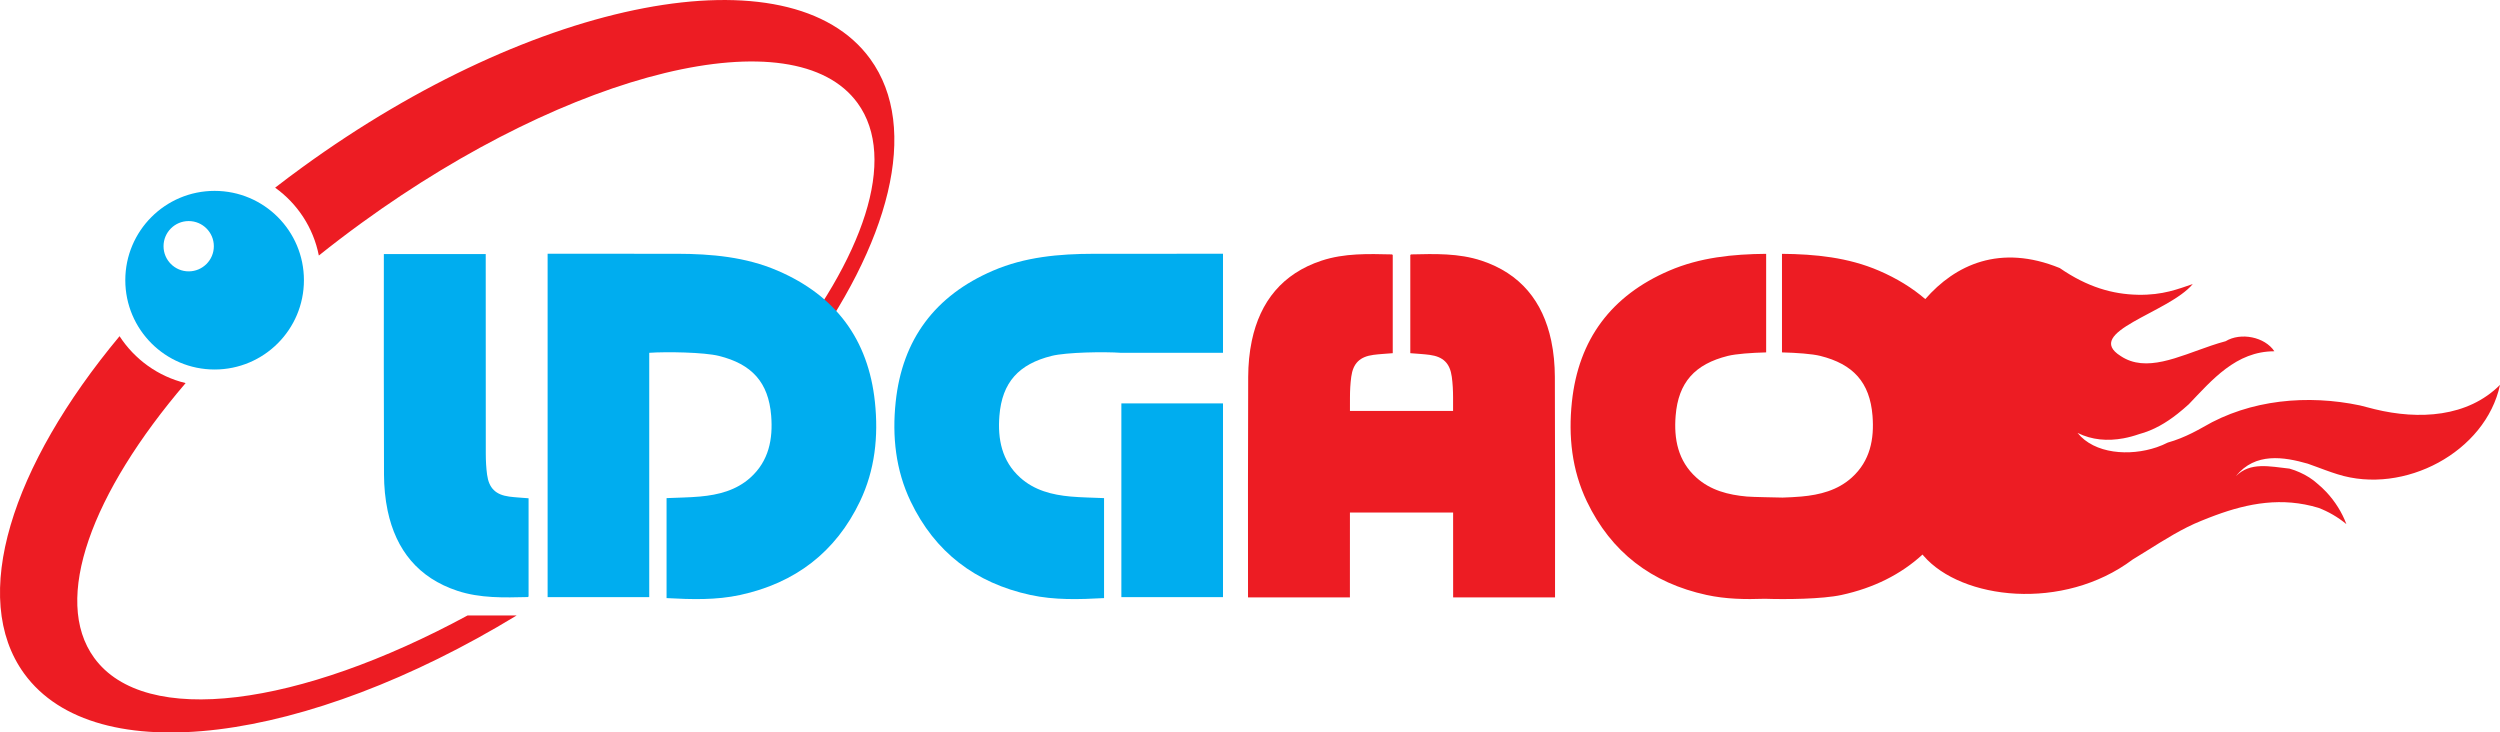
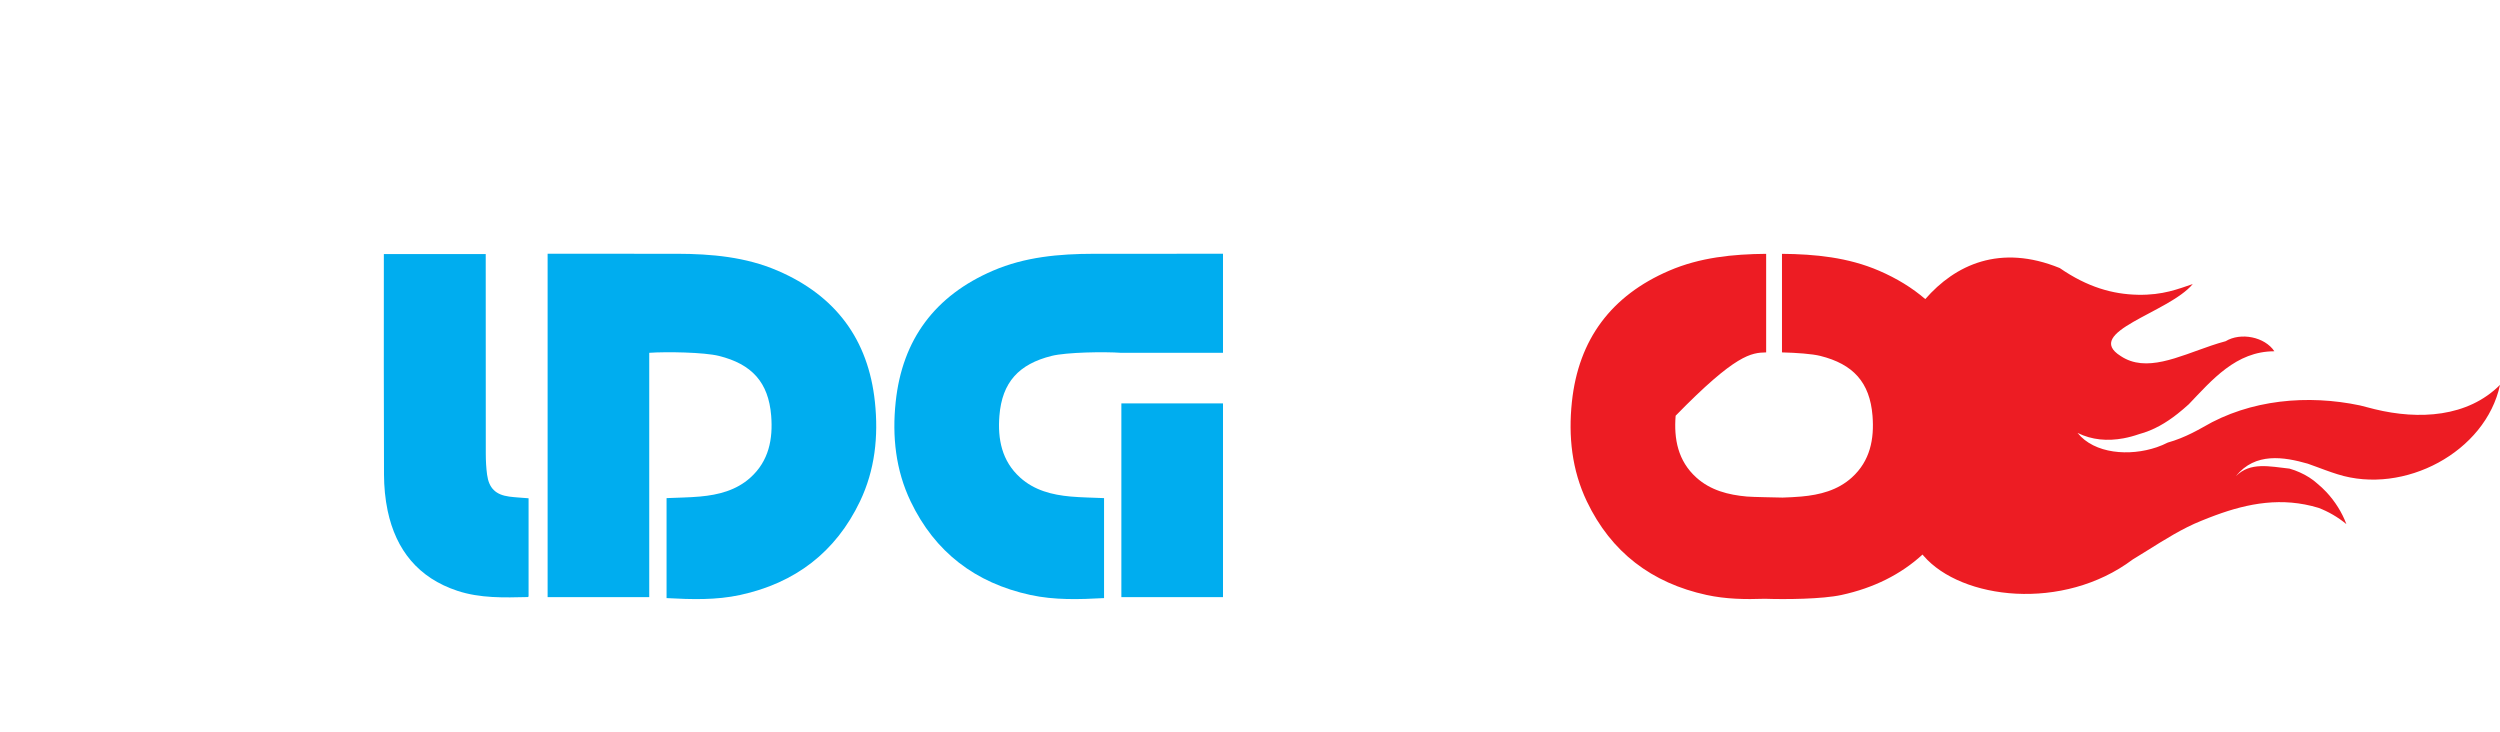
<svg xmlns="http://www.w3.org/2000/svg" width="494.99pt" height="145.03pt" viewBox="0 0 494.99 145.03" version="1.1">
  <defs>
    <clipPath id="clip1">
      <path d="M 0 0 L 178 0 L 178 145.031 L 0 145.031 Z M 0 0 " />
    </clipPath>
    <clipPath id="clip2">
      <path d="M 310 50 L 494.988 50 L 494.988 119 L 310 119 Z M 310 50 " />
    </clipPath>
  </defs>
  <g id="surface1">
    <g clip-path="url(#clip1)" clip-rule="nonzero">
-       <path style=" stroke:none;fill-rule:evenodd;fill:rgb(92.899%,10.999%,13.699%);fill-opacity:1;" d="M 4.785 133.367 C -6.129 118.34 2.238 92.305 23.672 66.566 C 26.645 71.145 31.293 74.531 36.75 75.852 C 18.117 97.629 10.266 118.715 18.637 130.238 C 28.719 144.117 59.254 139.902 92.578 121.859 L 102.301 121.859 C 60.59 147.238 18.922 152.82 4.785 133.367 M 54.477 37.16 C 56.246 35.785 58.055 34.43 59.898 33.094 C 106.152 -0.516 156.477 -10.105 172.297 11.664 C 182.273 25.402 176.141 48.34 158.637 71.84 L 154.16 71.84 C 171.004 51.129 177.797 31.418 169.801 20.414 C 157.293 3.195 113.316 13.828 71.574 44.156 C 68.668 46.266 65.852 48.414 63.129 50.594 C 62.047 45.078 58.879 40.316 54.477 37.16 " />
-     </g>
-     <path style=" stroke:none;fill-rule:evenodd;fill:rgb(0%,67.799%,93.7%);fill-opacity:1;" d="M 24.809 55.477 C 24.809 45.707 32.727 37.793 42.492 37.793 C 52.258 37.793 60.176 45.707 60.176 55.477 C 60.176 65.242 52.258 73.16 42.492 73.16 C 32.727 73.16 24.809 65.242 24.809 55.477 M 32.379 48.75 C 32.379 46 34.609 43.77 37.359 43.77 C 40.109 43.77 42.34 46 42.34 48.75 C 42.34 51.5 40.109 53.73 37.359 53.73 C 34.609 53.73 32.379 51.5 32.379 48.75 " />
+       </g>
    <path style=" stroke:none;fill-rule:nonzero;fill:rgb(0%,67.799%,93.7%);fill-opacity:1;" d="M 128.547 118.23 L 108.426 118.23 L 108.426 50.242 L 109.613 50.242 C 117.754 50.242 125.891 50.23 134.027 50.246 C 140.859 50.266 147.629 50.859 153.98 53.598 C 165.402 58.516 171.926 67.164 173.23 79.594 C 173.949 86.395 173.242 93.055 170.273 99.27 C 165.461 109.336 157.438 115.434 146.559 117.801 C 141.773 118.84 136.934 118.688 131.977 118.422 L 131.977 98.625 C 134.199 98.523 136.406 98.512 138.602 98.312 C 142.262 97.98 145.773 97.098 148.594 94.551 C 152.238 91.262 153.062 86.914 152.691 82.309 C 152.16 75.68 148.852 72.094 142.359 70.473 C 139.426 69.734 131.887 69.617 128.547 69.855 " />
    <path style=" stroke:none;fill-rule:nonzero;fill:rgb(0%,67.799%,93.7%);fill-opacity:1;" d="M 76 50.305 L 96.172 50.305 L 96.172 51.707 C 96.172 64.43 96.164 77.152 96.184 89.875 C 96.188 91.246 96.258 92.629 96.441 93.984 C 96.805 96.664 98.141 97.965 100.824 98.324 C 102.066 98.488 103.32 98.543 104.656 98.656 L 104.656 118.09 C 104.613 118.125 104.559 118.215 104.5 118.215 C 99.801 118.324 95.082 118.477 90.543 116.973 C 82.844 114.422 78.402 108.922 76.754 101.125 C 76.262 98.793 76.043 96.359 76.031 93.973 C 75.969 79.758 76 65.543 76 51.332 C 76 51.027 76 50.727 76 50.305 " />
    <path style=" stroke:none;fill-rule:nonzero;fill:rgb(0%,67.799%,93.7%);fill-opacity:1;" d="M 222.027 118.23 L 242.148 118.23 L 242.148 79.871 L 222.027 79.871 Z M 222.027 118.23 " />
    <path style=" stroke:none;fill-rule:nonzero;fill:rgb(0%,67.799%,93.7%);fill-opacity:1;" d="M 240.957 50.242 C 232.82 50.242 224.684 50.23 216.547 50.25 C 209.715 50.262 202.945 50.859 196.594 53.598 C 185.172 58.516 178.648 67.164 177.34 79.594 C 176.625 86.395 177.328 93.051 180.301 99.27 C 185.109 109.336 193.137 115.434 204.016 117.801 C 208.801 118.84 213.641 118.688 218.598 118.422 L 218.598 98.625 C 216.371 98.523 214.164 98.508 211.973 98.312 C 208.309 97.98 204.797 97.098 201.98 94.551 C 198.336 91.262 197.512 86.914 197.879 82.312 C 198.41 75.68 201.723 72.094 208.211 70.469 C 211.148 69.734 218.688 69.617 222.023 69.859 L 242.148 69.859 L 242.148 50.242 " />
    <g clip-path="url(#clip2)" clip-rule="nonzero">
-       <path style=" stroke:none;fill-rule:nonzero;fill:rgb(92.899%,10.999%,13.699%);fill-opacity:1;" d="M 470.195 81.023 C 469.223 80.789 468.262 80.523 467.273 80.273 C 456.973 78.105 445.562 79.055 436.215 84.57 C 435.508 84.969 434.77 85.363 434.016 85.742 C 432.504 86.492 430.922 87.148 429.207 87.629 C 428.52 87.984 427.785 88.293 427.016 88.555 C 421.637 90.387 414.672 89.867 411.344 85.711 C 414.199 87.133 417.305 87.363 420.422 86.789 C 421.461 86.598 422.496 86.316 423.516 85.961 C 426.414 85.188 428.887 83.715 431.152 81.926 C 431.91 81.328 432.645 80.699 433.363 80.047 C 437.961 75.25 442.715 69.551 450.316 69.551 C 448.418 66.695 443.664 65.746 440.664 67.559 C 439.711 67.809 438.758 68.109 437.809 68.43 C 431.176 70.684 424.891 73.828 419.898 70.5 C 412.297 65.746 429.402 61.945 434.16 56.242 C 431.309 57.191 428.273 58.465 423.301 58.363 C 418.328 58.266 413.309 56.863 407.824 53.074 C 396 48.25 387.125 52.422 381.199 59.219 C 378.613 56.992 375.562 55.117 372.035 53.598 C 365.914 50.961 359.406 50.316 352.824 50.258 L 352.824 69.773 C 355.773 69.848 358.797 70.066 360.418 70.469 C 366.906 72.094 370.219 75.68 370.75 82.309 C 371.117 86.914 370.293 91.262 366.652 94.551 C 363.832 97.098 360.32 97.98 356.656 98.312 C 355.43 98.422 354.191 98.477 352.953 98.52 C 351.473 98.477 347.082 98.422 345.859 98.312 C 342.195 97.98 338.688 97.098 335.867 94.551 C 332.223 91.262 331.398 86.914 331.77 82.309 C 332.301 75.68 335.609 72.094 342.102 70.469 C 343.723 70.066 346.746 69.848 349.691 69.773 L 349.691 50.258 C 343.109 50.316 336.602 50.961 330.48 53.598 C 319.059 58.516 312.535 67.164 311.227 79.594 C 310.512 86.395 311.219 93.051 314.188 99.27 C 318.996 109.336 327.023 115.434 337.902 117.801 C 341.711 118.629 345.555 118.691 349.461 118.555 C 353.484 118.695 360.785 118.633 364.613 117.801 C 370.961 116.418 376.324 113.762 380.656 109.797 C 380.734 109.883 380.801 109.977 380.875 110.062 C 388.344 118.707 408.465 121.141 422.266 110.777 C 423.18 110.227 424.086 109.664 424.984 109.102 C 428.582 106.855 432.129 104.598 435.867 103.109 C 436.797 102.727 437.723 102.363 438.652 102.023 C 445.133 99.637 451.832 98.359 459.051 100.551 C 460.02 100.918 460.965 101.367 461.887 101.902 C 462.809 102.434 463.703 103.059 464.574 103.77 C 463.723 101.488 462.352 99.293 460.625 97.438 C 460.047 96.824 459.43 96.242 458.777 95.711 C 457.852 94.875 456.68 94.125 455.371 93.539 C 454.719 93.242 454.027 92.988 453.312 92.785 C 449.367 92.363 445.562 91.414 442.715 94.266 C 446.516 89.512 452.219 90.461 456.926 91.805 C 457.516 92.012 458.102 92.23 458.691 92.445 C 459.273 92.664 459.859 92.883 460.449 93.094 C 461.234 93.379 462.023 93.652 462.824 93.902 C 475.984 98.066 492.141 89.512 494.992 76.203 C 488.578 82.621 478.953 83.152 470.195 81.023 " />
+       <path style=" stroke:none;fill-rule:nonzero;fill:rgb(92.899%,10.999%,13.699%);fill-opacity:1;" d="M 470.195 81.023 C 469.223 80.789 468.262 80.523 467.273 80.273 C 456.973 78.105 445.562 79.055 436.215 84.57 C 435.508 84.969 434.77 85.363 434.016 85.742 C 432.504 86.492 430.922 87.148 429.207 87.629 C 428.52 87.984 427.785 88.293 427.016 88.555 C 421.637 90.387 414.672 89.867 411.344 85.711 C 414.199 87.133 417.305 87.363 420.422 86.789 C 421.461 86.598 422.496 86.316 423.516 85.961 C 426.414 85.188 428.887 83.715 431.152 81.926 C 431.91 81.328 432.645 80.699 433.363 80.047 C 437.961 75.25 442.715 69.551 450.316 69.551 C 448.418 66.695 443.664 65.746 440.664 67.559 C 439.711 67.809 438.758 68.109 437.809 68.43 C 431.176 70.684 424.891 73.828 419.898 70.5 C 412.297 65.746 429.402 61.945 434.16 56.242 C 431.309 57.191 428.273 58.465 423.301 58.363 C 418.328 58.266 413.309 56.863 407.824 53.074 C 396 48.25 387.125 52.422 381.199 59.219 C 378.613 56.992 375.562 55.117 372.035 53.598 C 365.914 50.961 359.406 50.316 352.824 50.258 L 352.824 69.773 C 355.773 69.848 358.797 70.066 360.418 70.469 C 366.906 72.094 370.219 75.68 370.75 82.309 C 371.117 86.914 370.293 91.262 366.652 94.551 C 363.832 97.098 360.32 97.98 356.656 98.312 C 355.43 98.422 354.191 98.477 352.953 98.52 C 351.473 98.477 347.082 98.422 345.859 98.312 C 342.195 97.98 338.688 97.098 335.867 94.551 C 332.223 91.262 331.398 86.914 331.77 82.309 C 343.723 70.066 346.746 69.848 349.691 69.773 L 349.691 50.258 C 343.109 50.316 336.602 50.961 330.48 53.598 C 319.059 58.516 312.535 67.164 311.227 79.594 C 310.512 86.395 311.219 93.051 314.188 99.27 C 318.996 109.336 327.023 115.434 337.902 117.801 C 341.711 118.629 345.555 118.691 349.461 118.555 C 353.484 118.695 360.785 118.633 364.613 117.801 C 370.961 116.418 376.324 113.762 380.656 109.797 C 380.734 109.883 380.801 109.977 380.875 110.062 C 388.344 118.707 408.465 121.141 422.266 110.777 C 423.18 110.227 424.086 109.664 424.984 109.102 C 428.582 106.855 432.129 104.598 435.867 103.109 C 436.797 102.727 437.723 102.363 438.652 102.023 C 445.133 99.637 451.832 98.359 459.051 100.551 C 460.02 100.918 460.965 101.367 461.887 101.902 C 462.809 102.434 463.703 103.059 464.574 103.77 C 463.723 101.488 462.352 99.293 460.625 97.438 C 460.047 96.824 459.43 96.242 458.777 95.711 C 457.852 94.875 456.68 94.125 455.371 93.539 C 454.719 93.242 454.027 92.988 453.312 92.785 C 449.367 92.363 445.562 91.414 442.715 94.266 C 446.516 89.512 452.219 90.461 456.926 91.805 C 457.516 92.012 458.102 92.23 458.691 92.445 C 459.273 92.664 459.859 92.883 460.449 93.094 C 461.234 93.379 462.023 93.652 462.824 93.902 C 475.984 98.066 492.141 89.512 494.992 76.203 C 488.578 82.621 478.953 83.152 470.195 81.023 " />
    </g>
-     <path style=" stroke:none;fill-rule:nonzero;fill:rgb(92.899%,10.999%,13.699%);fill-opacity:1;" d="M 307.855 74.613 C 307.844 72.227 307.629 69.793 307.137 67.461 C 305.488 59.664 301.047 54.164 293.348 51.613 C 288.809 50.109 284.09 50.262 279.391 50.371 C 279.332 50.371 279.277 50.461 279.234 50.496 L 279.234 69.93 C 280.57 70.043 281.824 70.098 283.066 70.262 C 285.75 70.621 287.086 71.922 287.449 74.602 C 287.633 75.957 287.703 77.34 287.703 78.711 C 287.707 79.594 287.703 80.477 287.703 81.359 L 267.285 81.359 C 267.289 80.477 267.285 79.594 267.289 78.711 C 267.289 77.34 267.359 75.957 267.543 74.602 C 267.906 71.922 269.242 70.621 271.926 70.262 C 273.168 70.098 274.422 70.043 275.758 69.93 L 275.758 50.496 C 275.715 50.461 275.66 50.371 275.602 50.371 C 270.902 50.262 266.184 50.109 261.645 51.613 C 253.945 54.164 249.504 59.664 247.855 67.461 C 247.363 69.793 247.148 72.227 247.137 74.613 C 247.07 88.828 247.102 103.043 247.102 117.254 L 247.102 118.281 L 267.277 118.281 L 267.277 116.879 C 267.277 111.746 267.281 106.613 267.281 101.48 L 287.711 101.48 C 287.711 106.613 287.715 111.746 287.715 116.879 L 287.715 118.281 L 307.891 118.281 L 307.891 117.254 C 307.891 103.043 307.922 88.828 307.855 74.613 " />
  </g>
</svg>